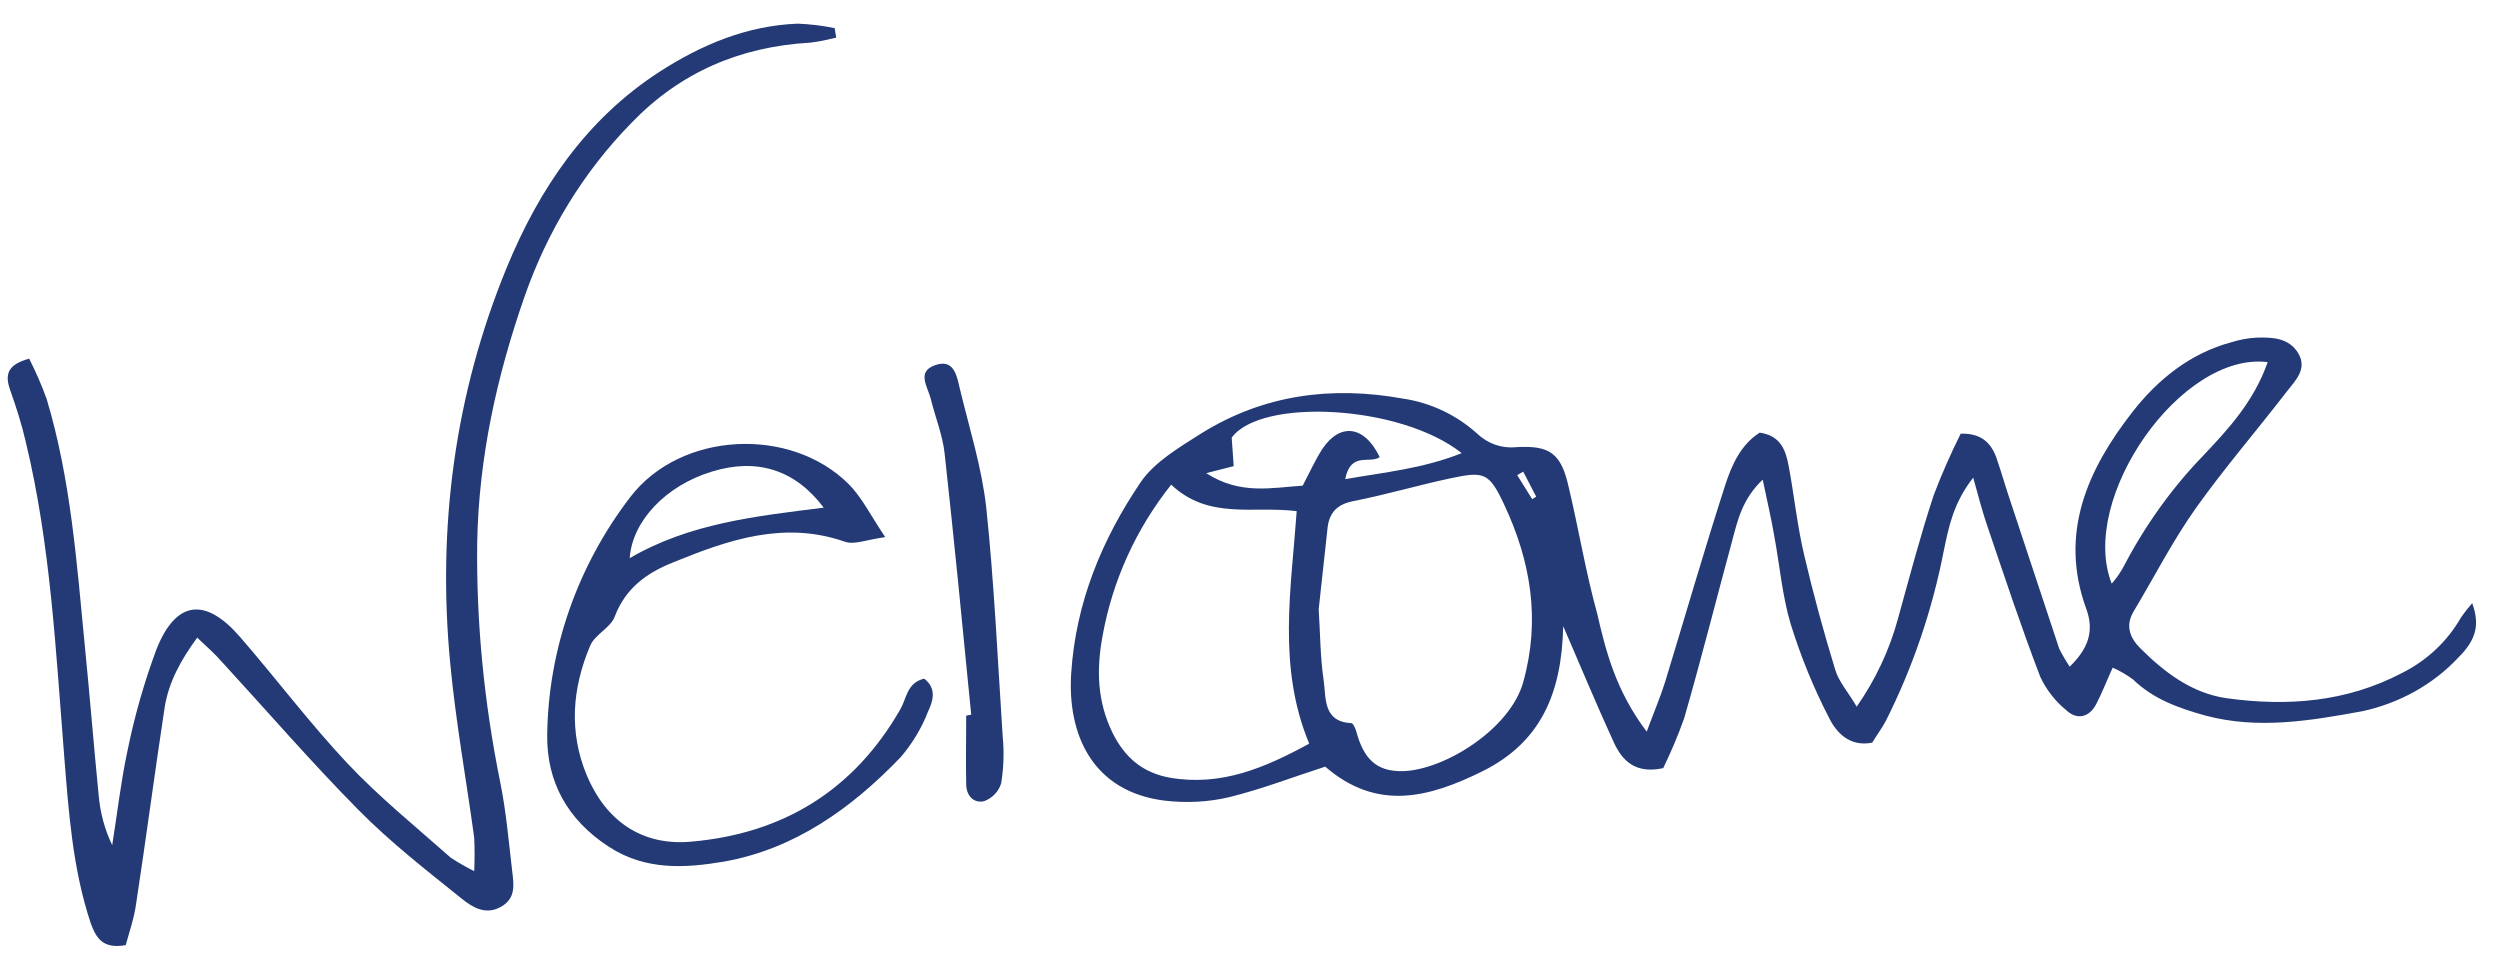
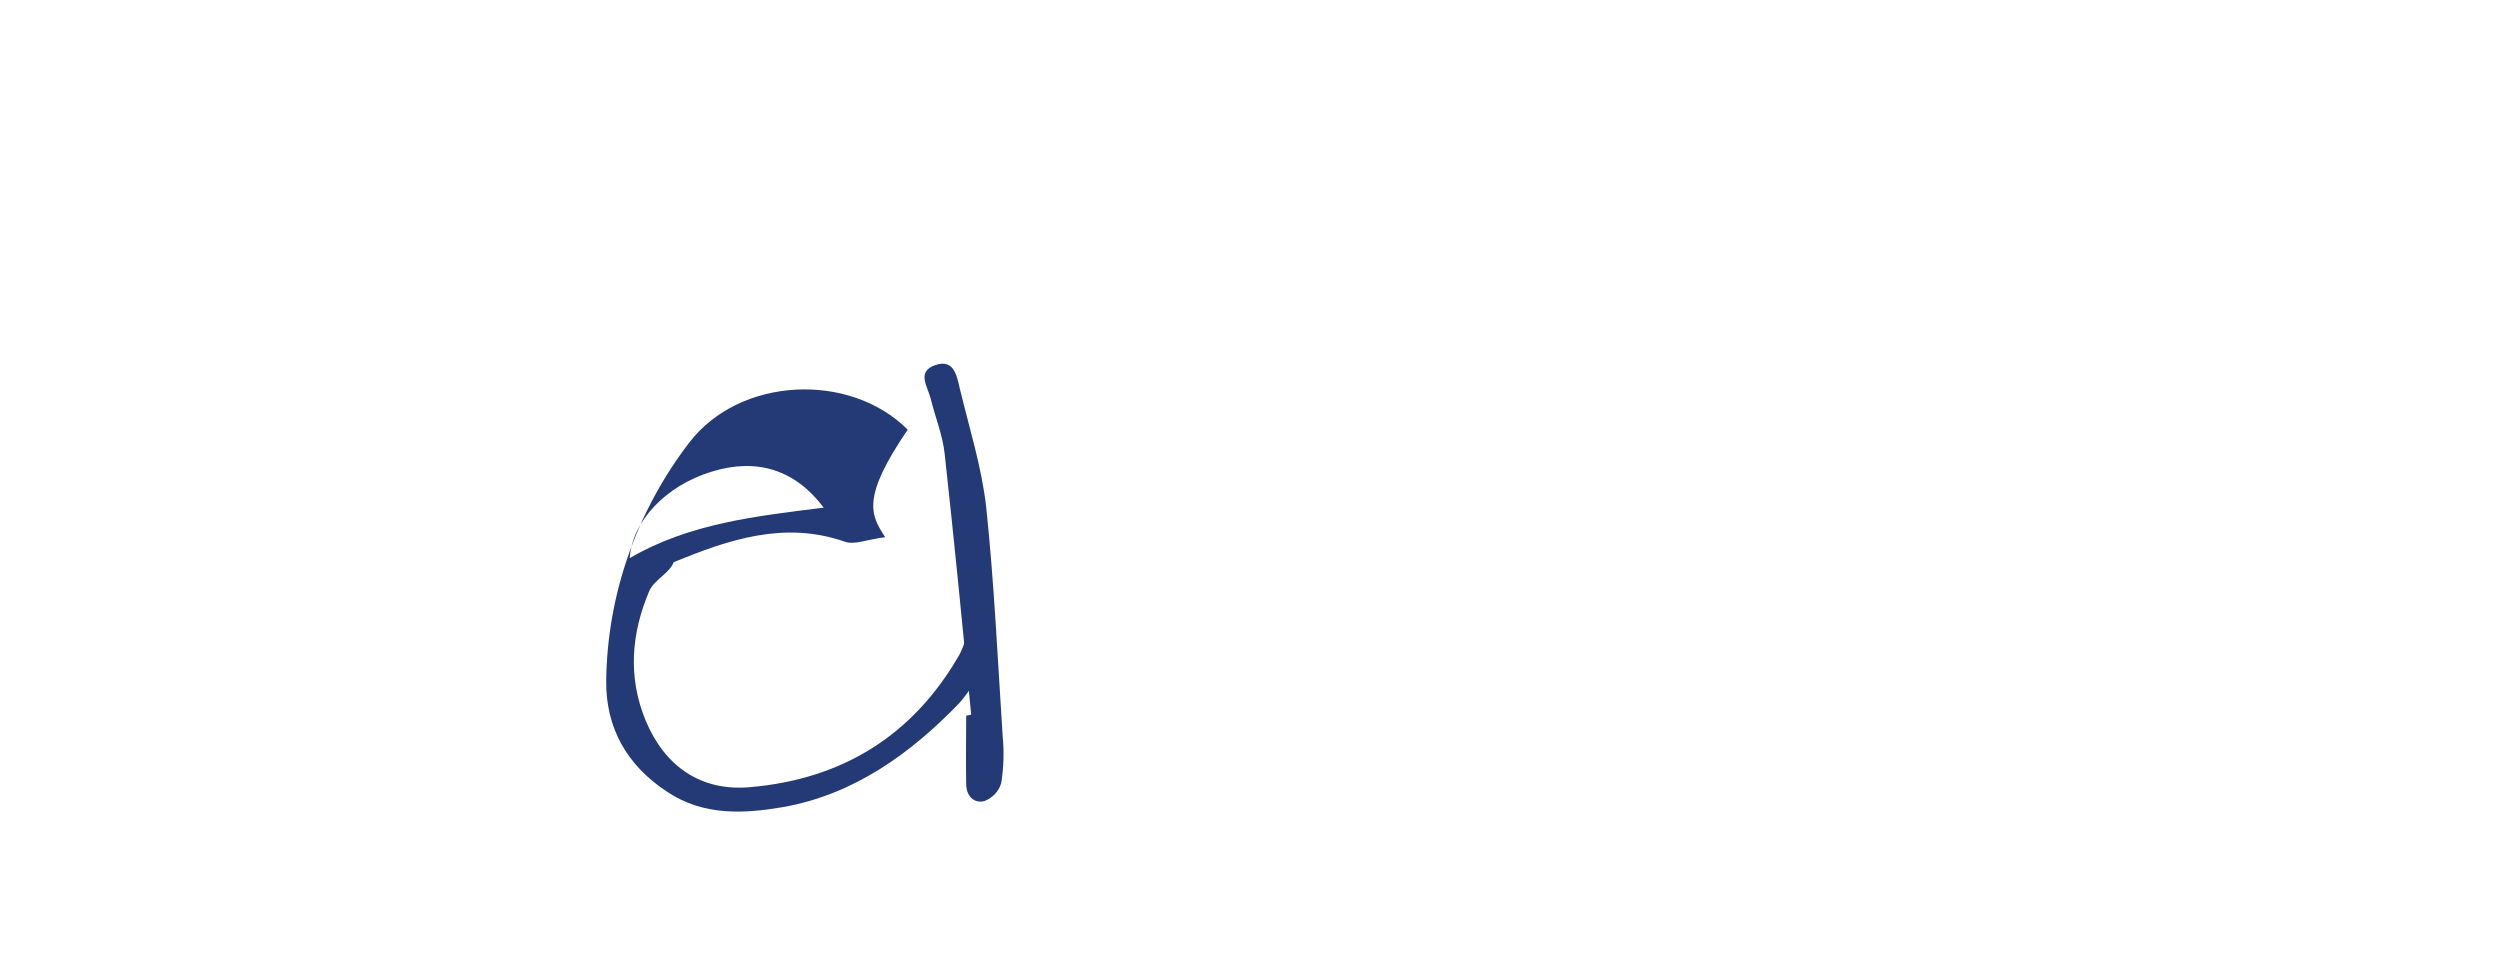
<svg xmlns="http://www.w3.org/2000/svg" version="1.1" id="Layer_1" x="0px" y="0px" viewBox="0 0 500 193" style="enable-background:new 0 0 500 193;" xml:space="preserve">
  <style type="text/css">
	.st0{fill:#233A76;}
</style>
  <g id="Group_13" transform="translate(-199.859 -122.17)">
-     <path id="Path_10" class="st0" d="M529.2,268.5c1.6-4.3,2.8-7.1,3.7-10c4-13.1,7.8-26.3,12-39.3c1.3-4,3.1-8.1,6.9-10.5   c4.2,0.6,5.2,3.5,5.8,6.7c1.1,5.9,1.7,11.9,3.1,17.8c1.8,7.7,3.9,15.4,6.2,22.9c0.7,2.4,2.6,4.5,4.3,7.4c3.7-5.3,6.5-11.2,8.2-17.4   c2.3-8.3,4.5-16.7,7.2-24.9c1.6-4.2,3.4-8.3,5.4-12.3c4.1-0.1,6,1.8,7.1,4.7c1.1,3.2,2,6.4,3.1,9.6c3.2,9.6,6.3,19.1,9.5,28.7   c0.6,1.2,1.3,2.4,2.1,3.6c3.6-3.5,5-7,3.3-11.6c-5.5-15.1,0.3-27.9,9.3-39.4c5-6.4,11.5-11.7,19.8-13.9c1.6-0.5,3.2-0.8,4.9-0.9   c3.2-0.1,6.5,0,8.4,3.1c1.9,3.2-0.6,5.5-2.3,7.7c-6,7.8-12.4,15.2-18.1,23.2c-4.7,6.6-8.4,13.9-12.6,20.9c-1.6,2.8-0.6,5.2,1.4,7.2   c4.8,4.8,10.3,9,17.2,10c12.2,1.7,24,0.8,35.1-5c5-2.5,9.1-6.3,11.9-11.2c0.7-1,1.4-1.9,2.2-2.8c1.6,4.4,0.7,7.4-2.7,10.8   c-5.1,5.5-11.9,9.2-19.2,10.8c-10.4,1.9-20.8,3.7-31.4,0.9c-5.4-1.5-10.5-3.3-14.6-7.3c-1.3-0.9-2.6-1.7-4-2.3   c-1.2,2.6-2.1,5-3.3,7.3c-1.4,2.7-3.9,3.2-6,1.2c-2.2-1.8-4-4.1-5.2-6.7c-3.8-9.9-7.1-19.9-10.5-29.9c-1-2.9-1.8-5.9-2.9-9.9   c-4,5.1-4.9,9.9-5.9,14.7c-2.3,11.8-6.2,23.3-11.6,34c-0.8,1.5-1.8,2.8-2.7,4.3c-4.5,0.9-7.2-2-8.7-5.1c-3.1-6-5.6-12.2-7.6-18.6   c-1.7-5.7-2.2-11.8-3.3-17.7c-0.6-3.5-1.4-6.9-2.3-11.2c-4.1,3.9-5,8.1-6.1,12.2c-3.2,11.8-6.2,23.7-9.6,35.5   c-1.2,3.4-2.6,6.7-4.2,10c-5.6,1.2-8.2-1.5-9.9-5.2c-3.3-7.2-6.3-14.4-10.1-23.2c-0.3,13.5-4.5,23.2-16.1,29   c-10.9,5.4-21.2,8-31.5-0.9c-6.5,2.1-12.7,4.5-19.2,6.1c-4.2,1-8.6,1.2-12.9,0.7c-14.5-1.8-19.5-13.3-18.7-25.5   c0.9-14,6.1-26.7,13.9-38.2c2.8-4.1,7.8-7,12.2-9.8c12.4-7.7,26-9.5,40.3-6.9c5.5,0.8,10.7,3.3,14.8,7c2.1,2,4.9,3,7.8,2.7   c6.8-0.4,9,1.3,10.5,8c2,8.4,3.4,17,5.7,25.3C521,252.3,523,260.3,529.2,268.5z M463.6,244c0.3,4.8,0.3,9.6,1,14.3   c0.5,3.4-0.2,8.2,5.5,8.5c0.4,0,0.8,1,1,1.6c1.5,5.7,4.2,8.1,9.3,8c8.3-0.2,21.5-8.4,24.1-17.8c3.5-12.5,1.5-24.2-3.8-35.5   c-3-6.4-4-6.7-10.6-5.3c-6.6,1.4-13,3.3-19.6,4.6c-3.1,0.6-4.7,2.2-5.1,5.1C464.8,233,464.2,238.4,463.6,244L463.6,244z    M434.1,219.1c-7,8.8-11.7,19.1-13.7,30.1c-1.3,6.9-1.1,13.3,2,19.6c2.4,4.8,5.9,7.9,11.4,8.9c10.3,1.8,19.1-2,27.9-6.8   c-6.4-15.4-3.6-30.9-2.5-46.5C450.5,223.3,441.6,226.2,434.1,219.1L434.1,219.1z M653.4,194.6c-17.3-2.2-37.9,27.3-31.2,44.3   c0.8-0.9,1.5-1.9,2.1-2.9c4.3-8.3,9.7-16,16.2-22.7C645.6,207.9,650.6,202.5,653.4,194.6z M468.9,218c8-1.4,15.5-2.1,23.3-5.2   c-12.2-9.7-40.2-11.1-46-3.1l0.4,5.7l-5.5,1.4c6.8,4.4,13.1,2.9,19.3,2.5c1.4-2.7,2.5-5.1,3.9-7.3c3.6-5.4,8.5-4.7,11.5,1.6   C473.8,215,470,212.4,468.9,218L468.9,218z M506.3,222l0.8-0.5l-2.6-5l-1.2,0.7L506.3,222z" />
-     <path id="Path_11" class="st0" d="M367.1,129.7c-1.7,0.4-3.4,0.8-5.2,1c-14,0.8-26,5.9-35.8,16.1c-9.6,9.8-16.8,21.7-21.3,34.6   c-5.6,16-9.2,32.4-9.5,49.3c-0.2,16.1,1.4,32.1,4.6,47.9c1.2,5.9,1.7,11.9,2.4,17.8c0.3,2.6,0.8,5.4-2.2,7.1   c-3.1,1.8-5.8,0.1-7.9-1.6c-7.1-5.7-14.3-11.3-20.7-17.8c-9.4-9.5-18.2-19.7-27.3-29.6c-1.4-1.6-3-3-4.9-4.8   c-3.3,4.5-5.7,8.9-6.5,13.9c-2,13.1-3.7,26.1-5.7,39.2c-0.4,3-1.4,5.8-2.1,8.4c-4.6,0.8-5.9-1.4-7-4.4c-3.6-10.8-4.4-22.1-5.3-33.4   c-1.7-21.1-2.7-42.2-7.7-62.9c-0.8-3.5-1.9-6.9-3.1-10.3c-1.1-3.1-0.6-5.1,3.8-6.3c1.3,2.6,2.5,5.3,3.5,8.1c4.8,16,6,32.6,7.6,49.1   c1,10,1.8,20.1,2.8,30.2c0.3,3.4,1.2,6.8,2.7,9.9c1-6.2,1.7-12.5,3-18.6c1.4-7,3.4-14,5.9-20.7c3.9-9.7,9.8-10.3,16.7-2.3   c7.2,8.3,13.9,17.2,21.4,25.2c6.4,6.8,13.7,12.7,20.7,18.9c1.5,1,3.1,1.9,4.7,2.7c0.1-2.2,0.1-4.5,0-6.7   c-1.6-11.7-3.7-23.2-4.8-34.9c-2.6-27.2,0.9-53.8,11.3-79.1c6.5-15.8,15.9-29.7,30.6-39.2c8.4-5.4,17.4-9.2,27.6-9.6   c2.5,0.1,5,0.4,7.4,0.9L367.1,129.7z" />
-     <path id="Path_12" class="st0" d="M376.9,229.6c-3.8,0.5-6.2,1.6-8.1,0.9c-12.1-4.2-23.2-0.4-34.2,4.1c-5.3,2.1-9.6,5.1-11.8,10.9   c-0.8,2.2-4,3.6-4.9,5.8c-3.6,8.5-4.3,17.2-0.7,25.9c3.8,9.1,11,14.2,20.9,13.3c18.4-1.6,32.6-10.3,41.9-26.6   c1.2-2.2,1.3-5.2,4.7-6c2.6,2,1.7,4.6,0.8,6.5c-1.3,3.4-3.2,6.5-5.5,9.2c-9.8,10.2-21.2,18.4-35.4,20.9c-7.7,1.3-15.7,1.8-23-3   c-8.3-5.4-12.4-13-12.3-22.3c0.2-17.2,6.1-33.9,16.6-47.6c10.1-13.2,32.1-14.2,43.7-2.6C372.2,221.6,373.9,225.1,376.9,229.6z    M364.6,223.7c-5.7-7.6-13.4-10-22.4-7.2c-9.2,2.8-15.9,9.9-16.4,17.3C337.8,226.8,351.1,225.4,364.6,223.7L364.6,223.7z" />
+     <path id="Path_12" class="st0" d="M376.9,229.6c-3.8,0.5-6.2,1.6-8.1,0.9c-12.1-4.2-23.2-0.4-34.2,4.1c-0.8,2.2-4,3.6-4.9,5.8c-3.6,8.5-4.3,17.2-0.7,25.9c3.8,9.1,11,14.2,20.9,13.3c18.4-1.6,32.6-10.3,41.9-26.6   c1.2-2.2,1.3-5.2,4.7-6c2.6,2,1.7,4.6,0.8,6.5c-1.3,3.4-3.2,6.5-5.5,9.2c-9.8,10.2-21.2,18.4-35.4,20.9c-7.7,1.3-15.7,1.8-23-3   c-8.3-5.4-12.4-13-12.3-22.3c0.2-17.2,6.1-33.9,16.6-47.6c10.1-13.2,32.1-14.2,43.7-2.6C372.2,221.6,373.9,225.1,376.9,229.6z    M364.6,223.7c-5.7-7.6-13.4-10-22.4-7.2c-9.2,2.8-15.9,9.9-16.4,17.3C337.8,226.8,351.1,225.4,364.6,223.7L364.6,223.7z" />
    <path id="Path_13" class="st0" d="M394.1,265.1c-1.7-17.4-3.4-34.8-5.3-52.1c-0.4-3.8-1.9-7.4-2.8-11.1c-0.6-2.4-2.9-5.4,0.9-6.7   c3.7-1.3,4.3,2,4.9,4.6c1.9,7.9,4.4,15.8,5.3,23.8c1.6,15.2,2.3,30.6,3.3,45.9c0.3,3.1,0.2,6.2-0.3,9.3c-0.5,1.7-1.8,3-3.4,3.6   c-2.1,0.5-3.6-1.1-3.6-3.4c-0.1-4.6,0-9.1,0-13.7L394.1,265.1z" />
  </g>
</svg>